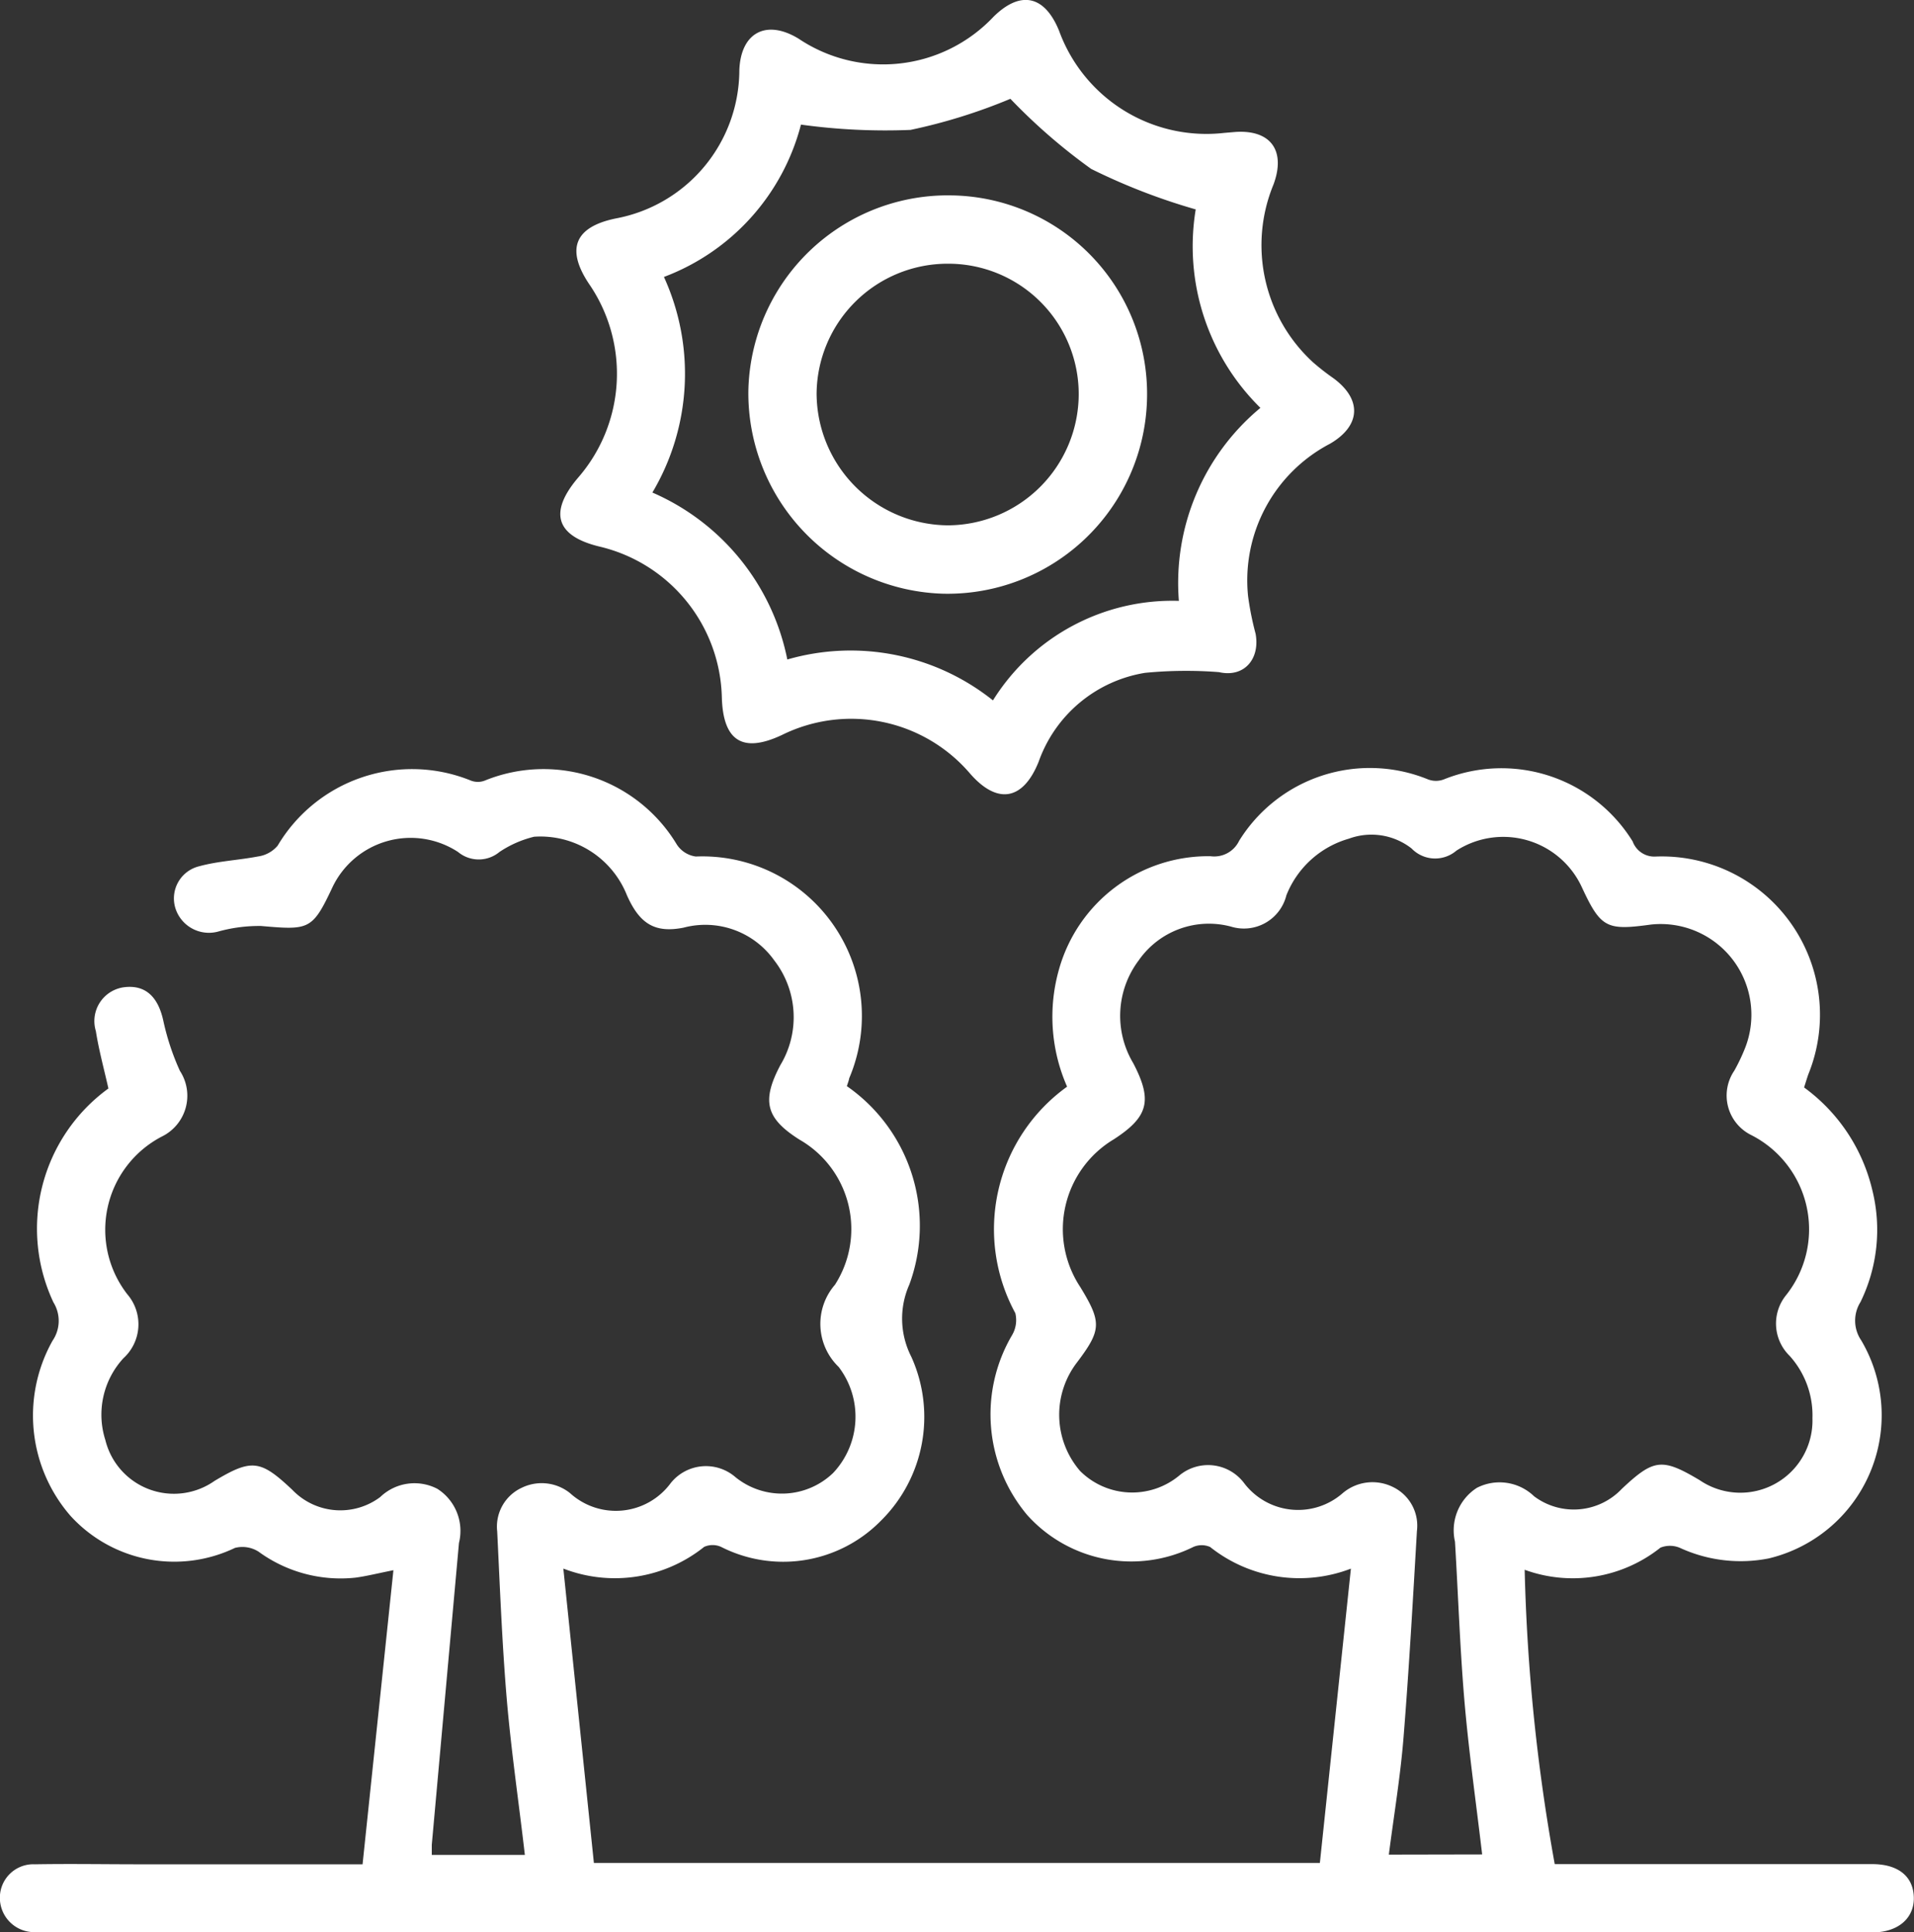
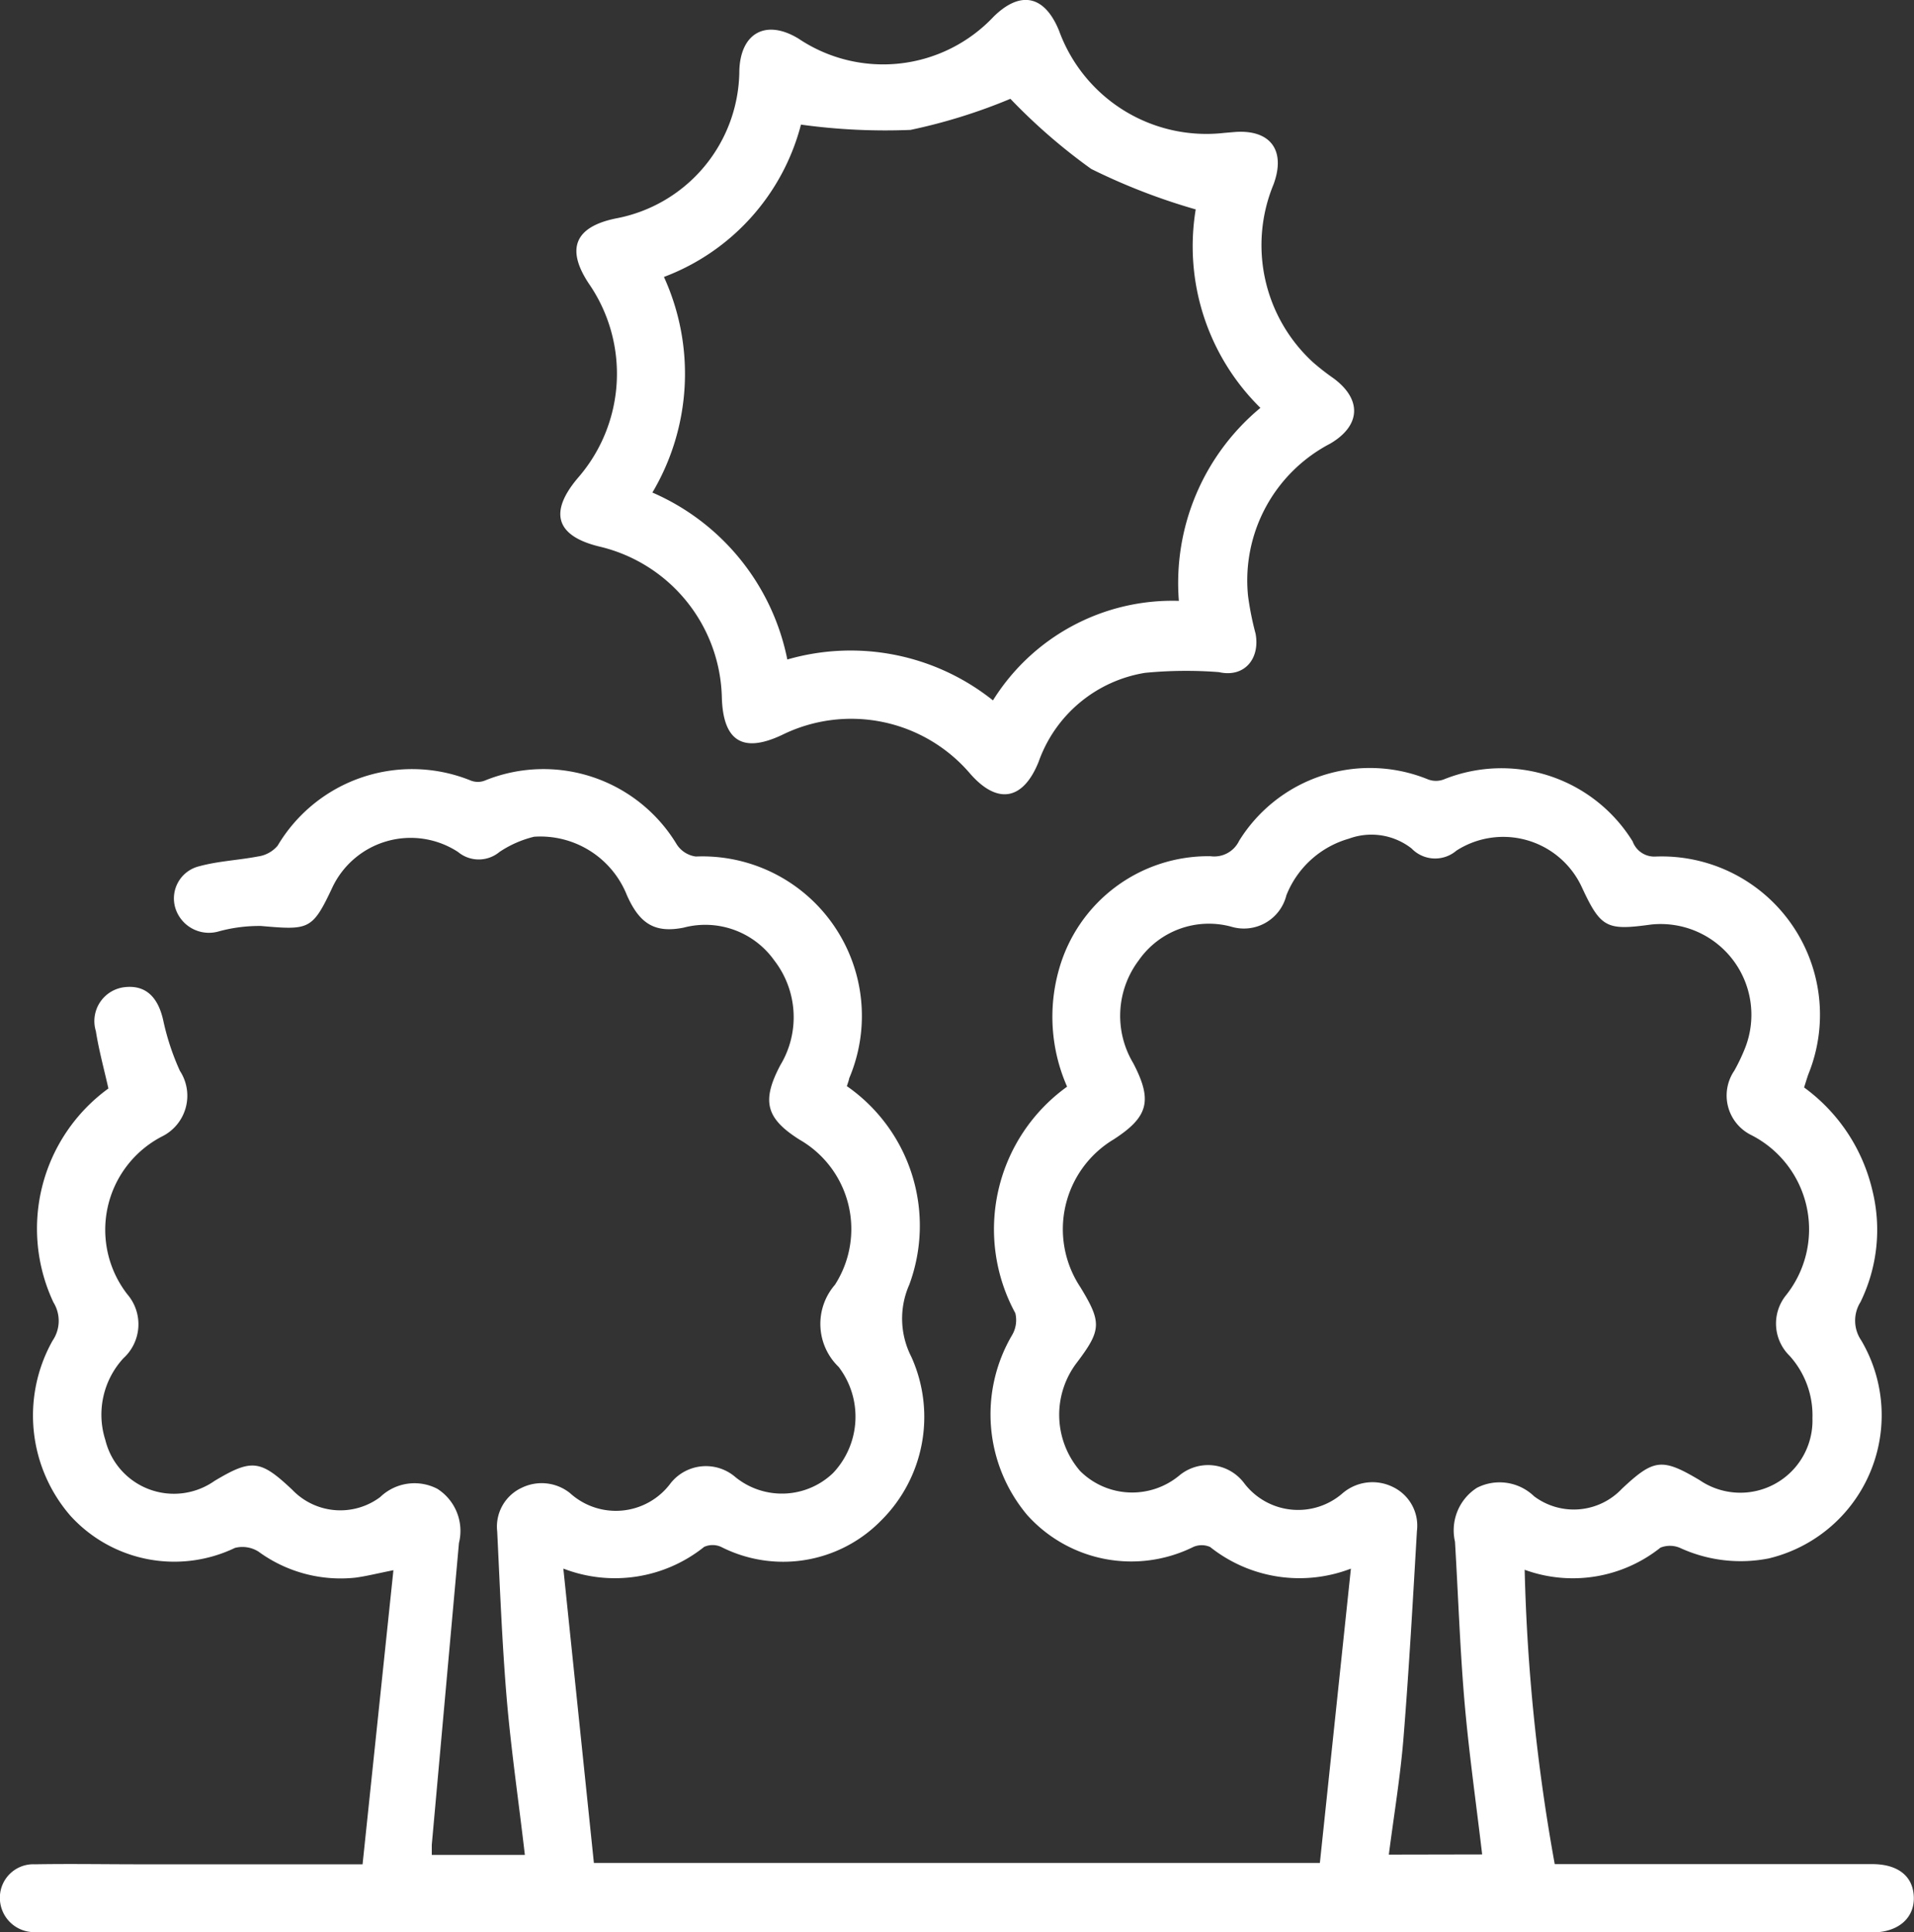
<svg xmlns="http://www.w3.org/2000/svg" width="31.832" height="32.125" viewBox="0 0 31.832 32.125">
  <rect x="0" y="0" width="31.832" height="32.125" fill="#333333" stroke="none" />
  <g id="picto-exterieurs" transform="translate(413.866 -238.417)">
    <path id="Tracé_125" data-name="Tracé 125" d="M-399.782,377.925a2.826,2.826,0,0,1,1.039,3.3,1.394,1.394,0,0,0,.033,1.2,2.426,2.426,0,0,1-.505,2.726,2.278,2.278,0,0,1-2.659.435.344.344,0,0,0-.281,0,2.375,2.375,0,0,1-2.342.361l.508,4.894h12.074l.516-4.893a2.385,2.385,0,0,1-2.341-.36.347.347,0,0,0-.281,0,2.326,2.326,0,0,1-2.761-.531,2.6,2.6,0,0,1-.256-2.985.492.492,0,0,0,.058-.372,2.919,2.919,0,0,1,.861-3.766,2.883,2.883,0,0,1-.132-1.96,2.578,2.578,0,0,1,2.517-1.872.459.459,0,0,0,.476-.256,2.559,2.559,0,0,1,3.128-1.027.368.368,0,0,0,.291,0,2.565,2.565,0,0,1,3.126,1.037.383.383,0,0,0,.371.252,2.632,2.632,0,0,1,2.55,3.622c-.023.066-.043.133-.07.217a2.948,2.948,0,0,1,1.133,1.7,2.731,2.731,0,0,1-.195,1.868.582.582,0,0,0,.012.637,2.448,2.448,0,0,1-1.537,3.626,2.413,2.413,0,0,1-1.459-.167.425.425,0,0,0-.343-.012,2.34,2.34,0,0,1-2.258.368,31.477,31.477,0,0,0,.5,4.894h2.793c.829,0,1.658,0,2.487,0,.428,0,.68.2.692.546s-.253.589-.69.59q-4.921,0-9.842,0h-20.395c-.118,0-.238.007-.355-.005a.571.571,0,0,1-.549-.584.556.556,0,0,1,.583-.544c.58-.01,1.161,0,1.741,0h3.708l.513-4.89c-.274.055-.452.1-.632.124a2.315,2.315,0,0,1-1.609-.431.5.5,0,0,0-.394-.064,2.335,2.335,0,0,1-2.734-.531,2.542,2.542,0,0,1-.3-2.914.584.584,0,0,0,.015-.637,2.881,2.881,0,0,1,.914-3.557c-.071-.316-.158-.633-.209-.955a.568.568,0,0,1,.482-.73c.347-.038.554.164.64.558a4.1,4.1,0,0,0,.276.834.755.755,0,0,1-.3,1.092,1.748,1.748,0,0,0-.573,2.625.764.764,0,0,1-.067,1.062,1.385,1.385,0,0,0-.3,1.359,1.174,1.174,0,0,0,1.816.68c.619-.37.762-.353,1.294.149a1.106,1.106,0,0,0,1.461.12.823.823,0,0,1,.951-.137.829.829,0,0,1,.359.9q-.226,2.51-.452,5.019c0,.047,0,.094,0,.168h1.548c-.1-.868-.226-1.721-.3-2.579-.079-.932-.114-1.867-.16-2.8a.711.711,0,0,1,.411-.727.755.755,0,0,1,.8.09,1.133,1.133,0,0,0,1.673-.164.749.749,0,0,1,1.08-.1,1.228,1.228,0,0,0,1.623-.071,1.363,1.363,0,0,0,.092-1.763.993.993,0,0,1-.062-1.366,1.713,1.713,0,0,0-.589-2.413c-.561-.355-.634-.641-.319-1.239a1.543,1.543,0,0,0-.1-1.74,1.408,1.408,0,0,0-1.51-.546c-.478.094-.731-.064-.942-.54a1.549,1.549,0,0,0-1.543-.972,1.79,1.79,0,0,0-.576.253.539.539,0,0,1-.69,0,1.441,1.441,0,0,0-2.094.6c-.329.7-.388.7-1.181.631a2.537,2.537,0,0,0-.7.089.585.585,0,0,1-.717-.361.55.55,0,0,1,.392-.722c.316-.086.652-.1.974-.162a.52.52,0,0,0,.327-.18,2.6,2.6,0,0,1,3.2-1.087.321.321,0,0,0,.258,0,2.588,2.588,0,0,1,3.18,1.068.448.448,0,0,0,.316.2,2.653,2.653,0,0,1,2.551,3.688C-399.744,377.811-399.758,377.855-399.782,377.925Zm10.566,12.775c-.106-.9-.229-1.755-.3-2.614s-.1-1.725-.152-2.587a.839.839,0,0,1,.365-.895.827.827,0,0,1,.951.141,1.1,1.1,0,0,0,1.459-.124c.532-.5.669-.516,1.293-.145a1.2,1.2,0,0,0,1.877-1.029,1.476,1.476,0,0,0-.38-1.038.749.749,0,0,1-.065-1,1.758,1.758,0,0,0-.58-2.674.733.733,0,0,1-.274-1.068,3.144,3.144,0,0,0,.182-.384,1.509,1.509,0,0,0-1.566-2.045c-.733.1-.835.064-1.15-.616a1.44,1.44,0,0,0-2.088-.613.544.544,0,0,1-.746-.036,1.085,1.085,0,0,0-1.041-.163,1.587,1.587,0,0,0-1.041.942.728.728,0,0,1-.919.521,1.422,1.422,0,0,0-1.537.561,1.533,1.533,0,0,0-.091,1.709c.324.621.254.893-.326,1.268a1.741,1.741,0,0,0-.557,2.451c.362.592.356.717-.056,1.262a1.429,1.429,0,0,0,.055,1.8,1.227,1.227,0,0,0,1.648.077.749.749,0,0,1,1.078.122,1.126,1.126,0,0,0,1.645.167.765.765,0,0,1,.831-.1.714.714,0,0,1,.4.734c-.067,1.146-.131,2.292-.223,3.436-.052.644-.159,1.283-.244,1.943Z" transform="translate(0 -121.448)" fill="#fff" />
    <path id="Tracé_126" data-name="Tracé 126" d="M-304.76,249.593a7.074,7.074,0,0,0-1.229.012,2.261,2.261,0,0,0-1.769,1.478c-.257.641-.684.718-1.138.2a2.6,2.6,0,0,0-3.131-.645c-.654.308-.98.1-1-.627a2.641,2.641,0,0,0-2.04-2.507c-.718-.175-.84-.566-.355-1.139a2.636,2.636,0,0,0,.186-3.228c-.387-.58-.238-.946.442-1.087a2.515,2.515,0,0,0,2.058-2.461c.021-.629.446-.857.984-.53a2.524,2.524,0,0,0,3.246-.366c.448-.439.847-.353,1.087.234a2.608,2.608,0,0,0,2.746,1.7l.177-.015c.594-.044.853.306.644.872a2.642,2.642,0,0,0,.659,2.959,3.876,3.876,0,0,0,.336.262c.478.351.46.79-.055,1.09a2.564,2.564,0,0,0-1.363,2.536,4.981,4.981,0,0,0,.125.624C-304.073,249.375-304.341,249.689-304.76,249.593Zm-3.758.47a3.516,3.516,0,0,1,3.092-1.655,3.781,3.781,0,0,1,1.356-3.209,3.768,3.768,0,0,1-1.076-3.3,10.274,10.274,0,0,1-1.738-.673,9.606,9.606,0,0,1-1.344-1.166,9.249,9.249,0,0,1-1.661.517,10.232,10.232,0,0,1-1.822-.088,3.7,3.7,0,0,1-2.279,2.533,3.873,3.873,0,0,1-.192,3.585,3.849,3.849,0,0,1,2.244,2.776A3.794,3.794,0,0,1-308.518,250.063Z" transform="translate(-88.834)" fill="#fff" />
-     <path id="Tracé_127" data-name="Tracé 127" d="M-276.1,275.987a3.318,3.318,0,0,1-3.393,3.28,3.337,3.337,0,0,1-3.238-3.369,3.317,3.317,0,0,1,3.381-3.254A3.3,3.3,0,0,1-276.1,275.987Zm-3.317-2.207a2.179,2.179,0,0,0-2.179,2.157,2.2,2.2,0,0,0,2.185,2.193,2.185,2.185,0,0,0,2.174-2.165A2.168,2.168,0,0,0-279.414,273.78Z" transform="translate(-118.689 -30.978)" fill="#fff" />
  </g>
</svg>